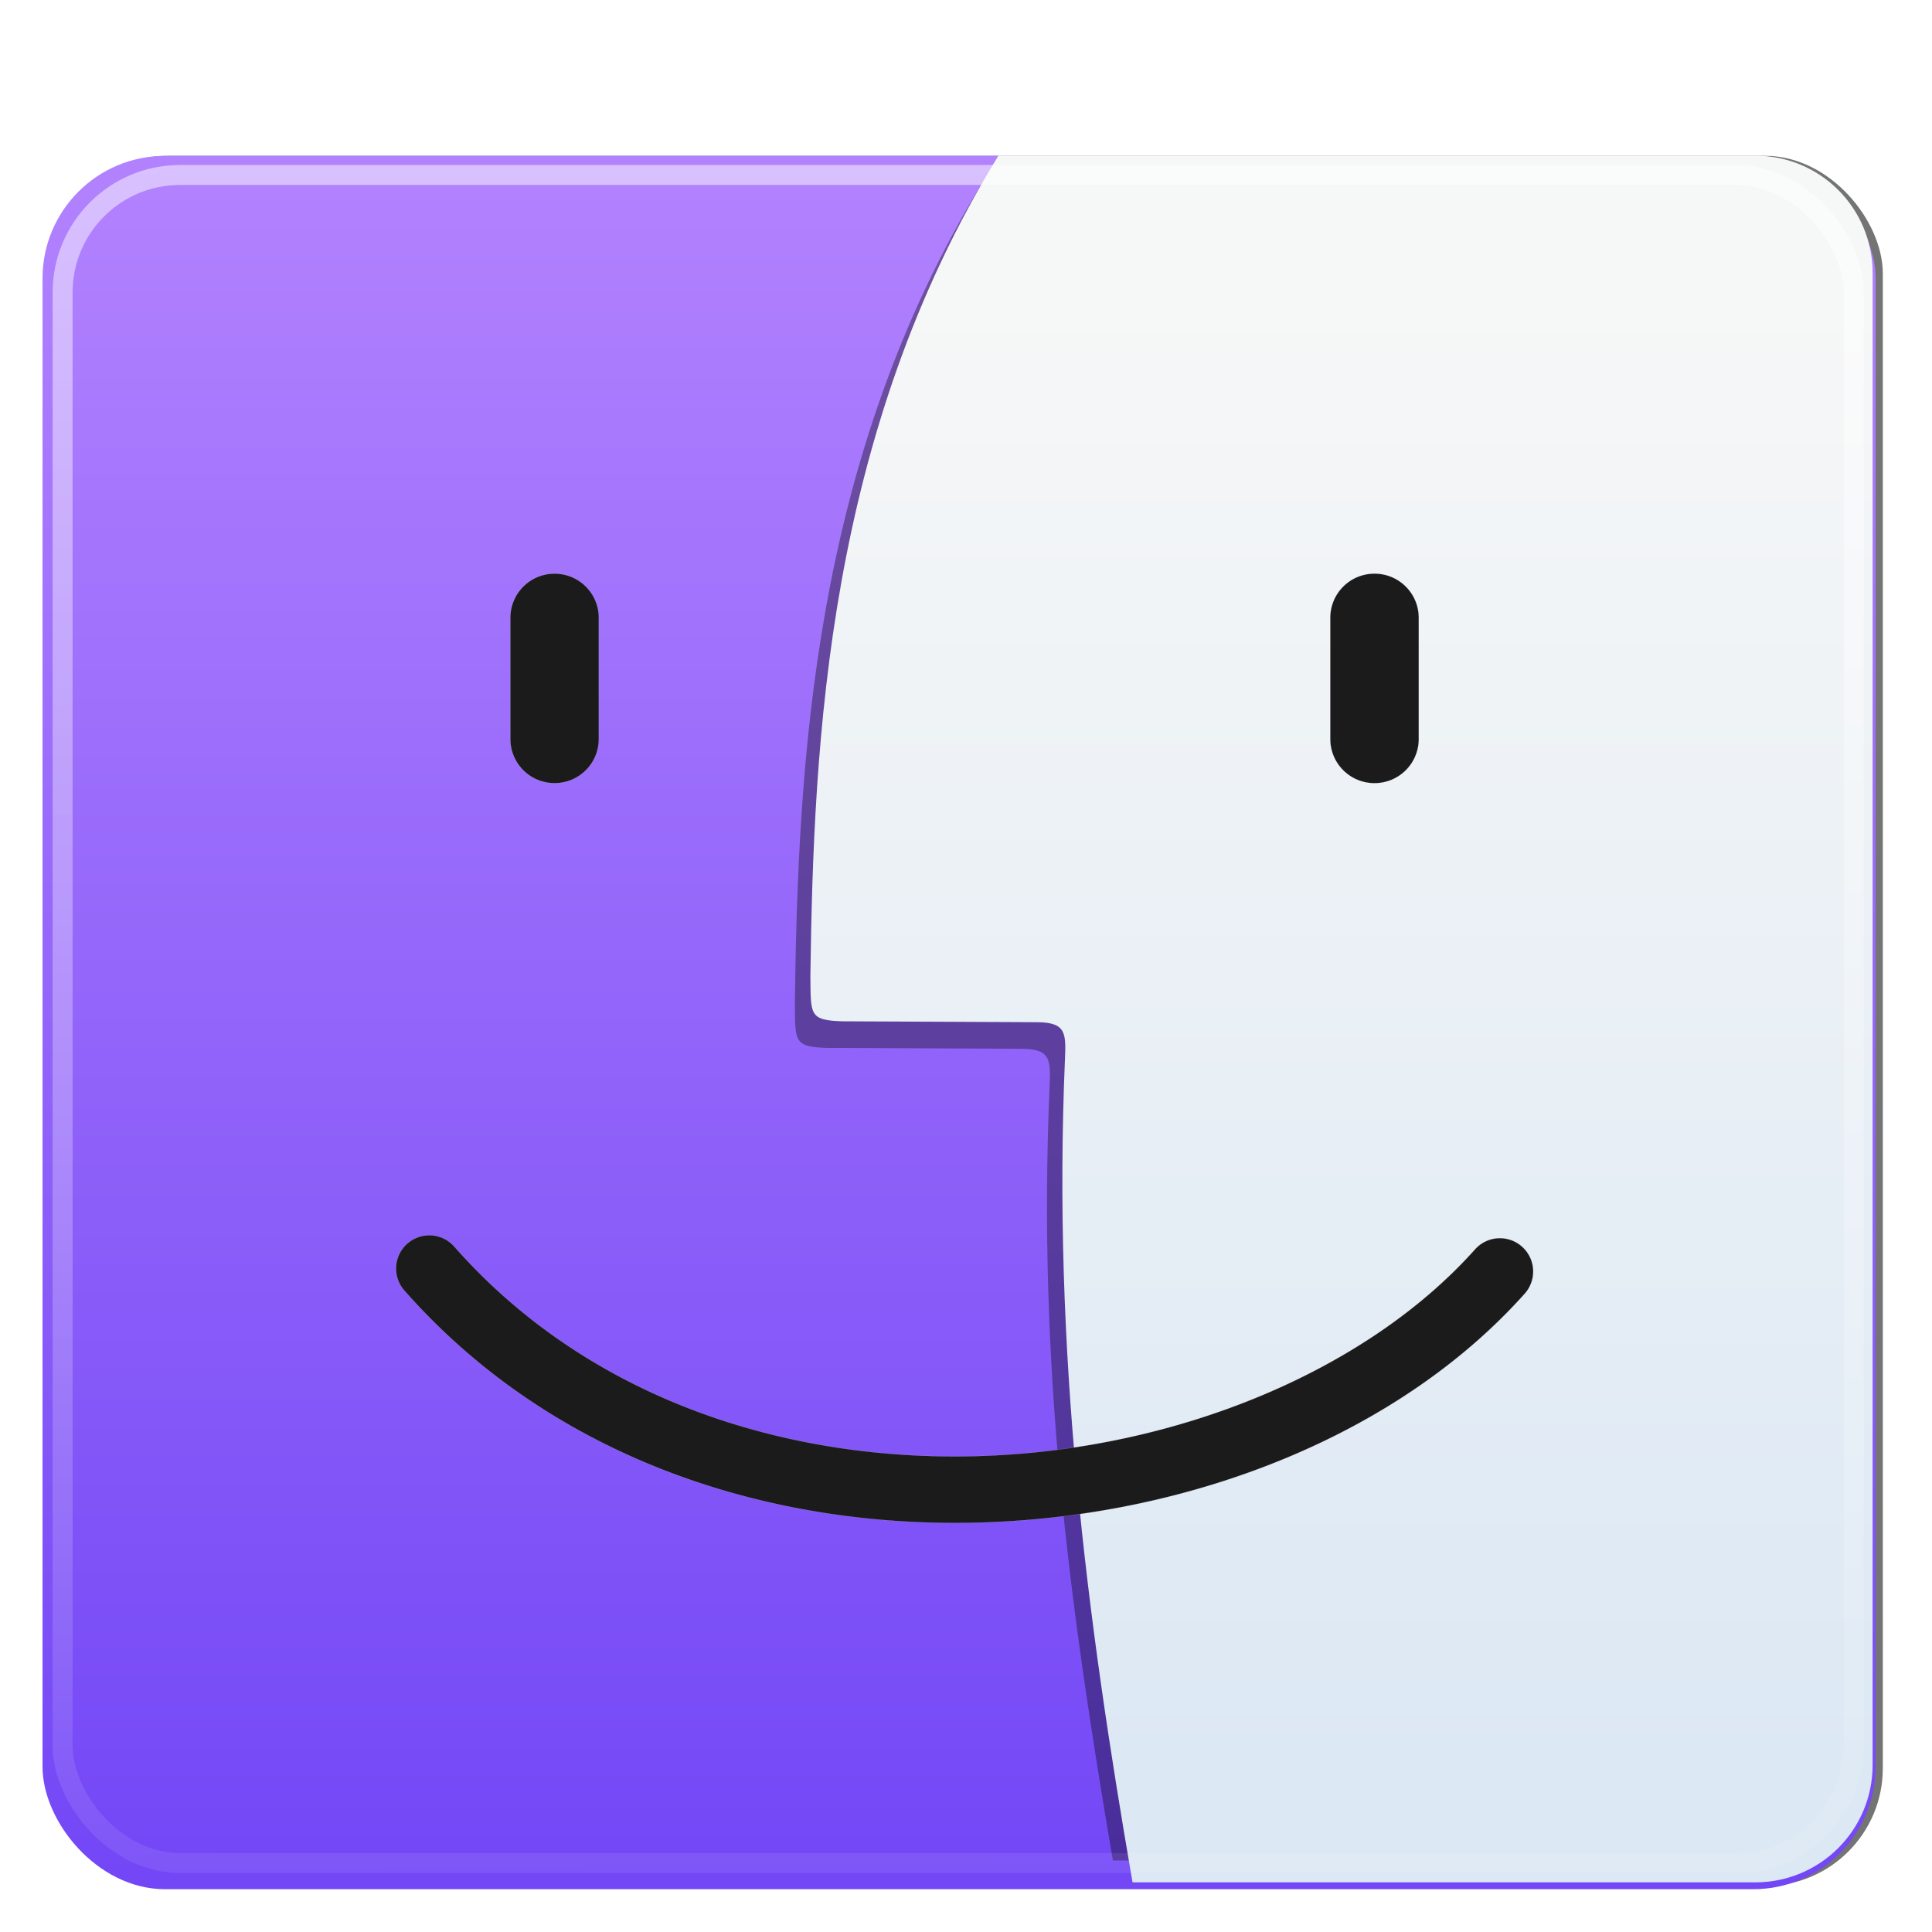
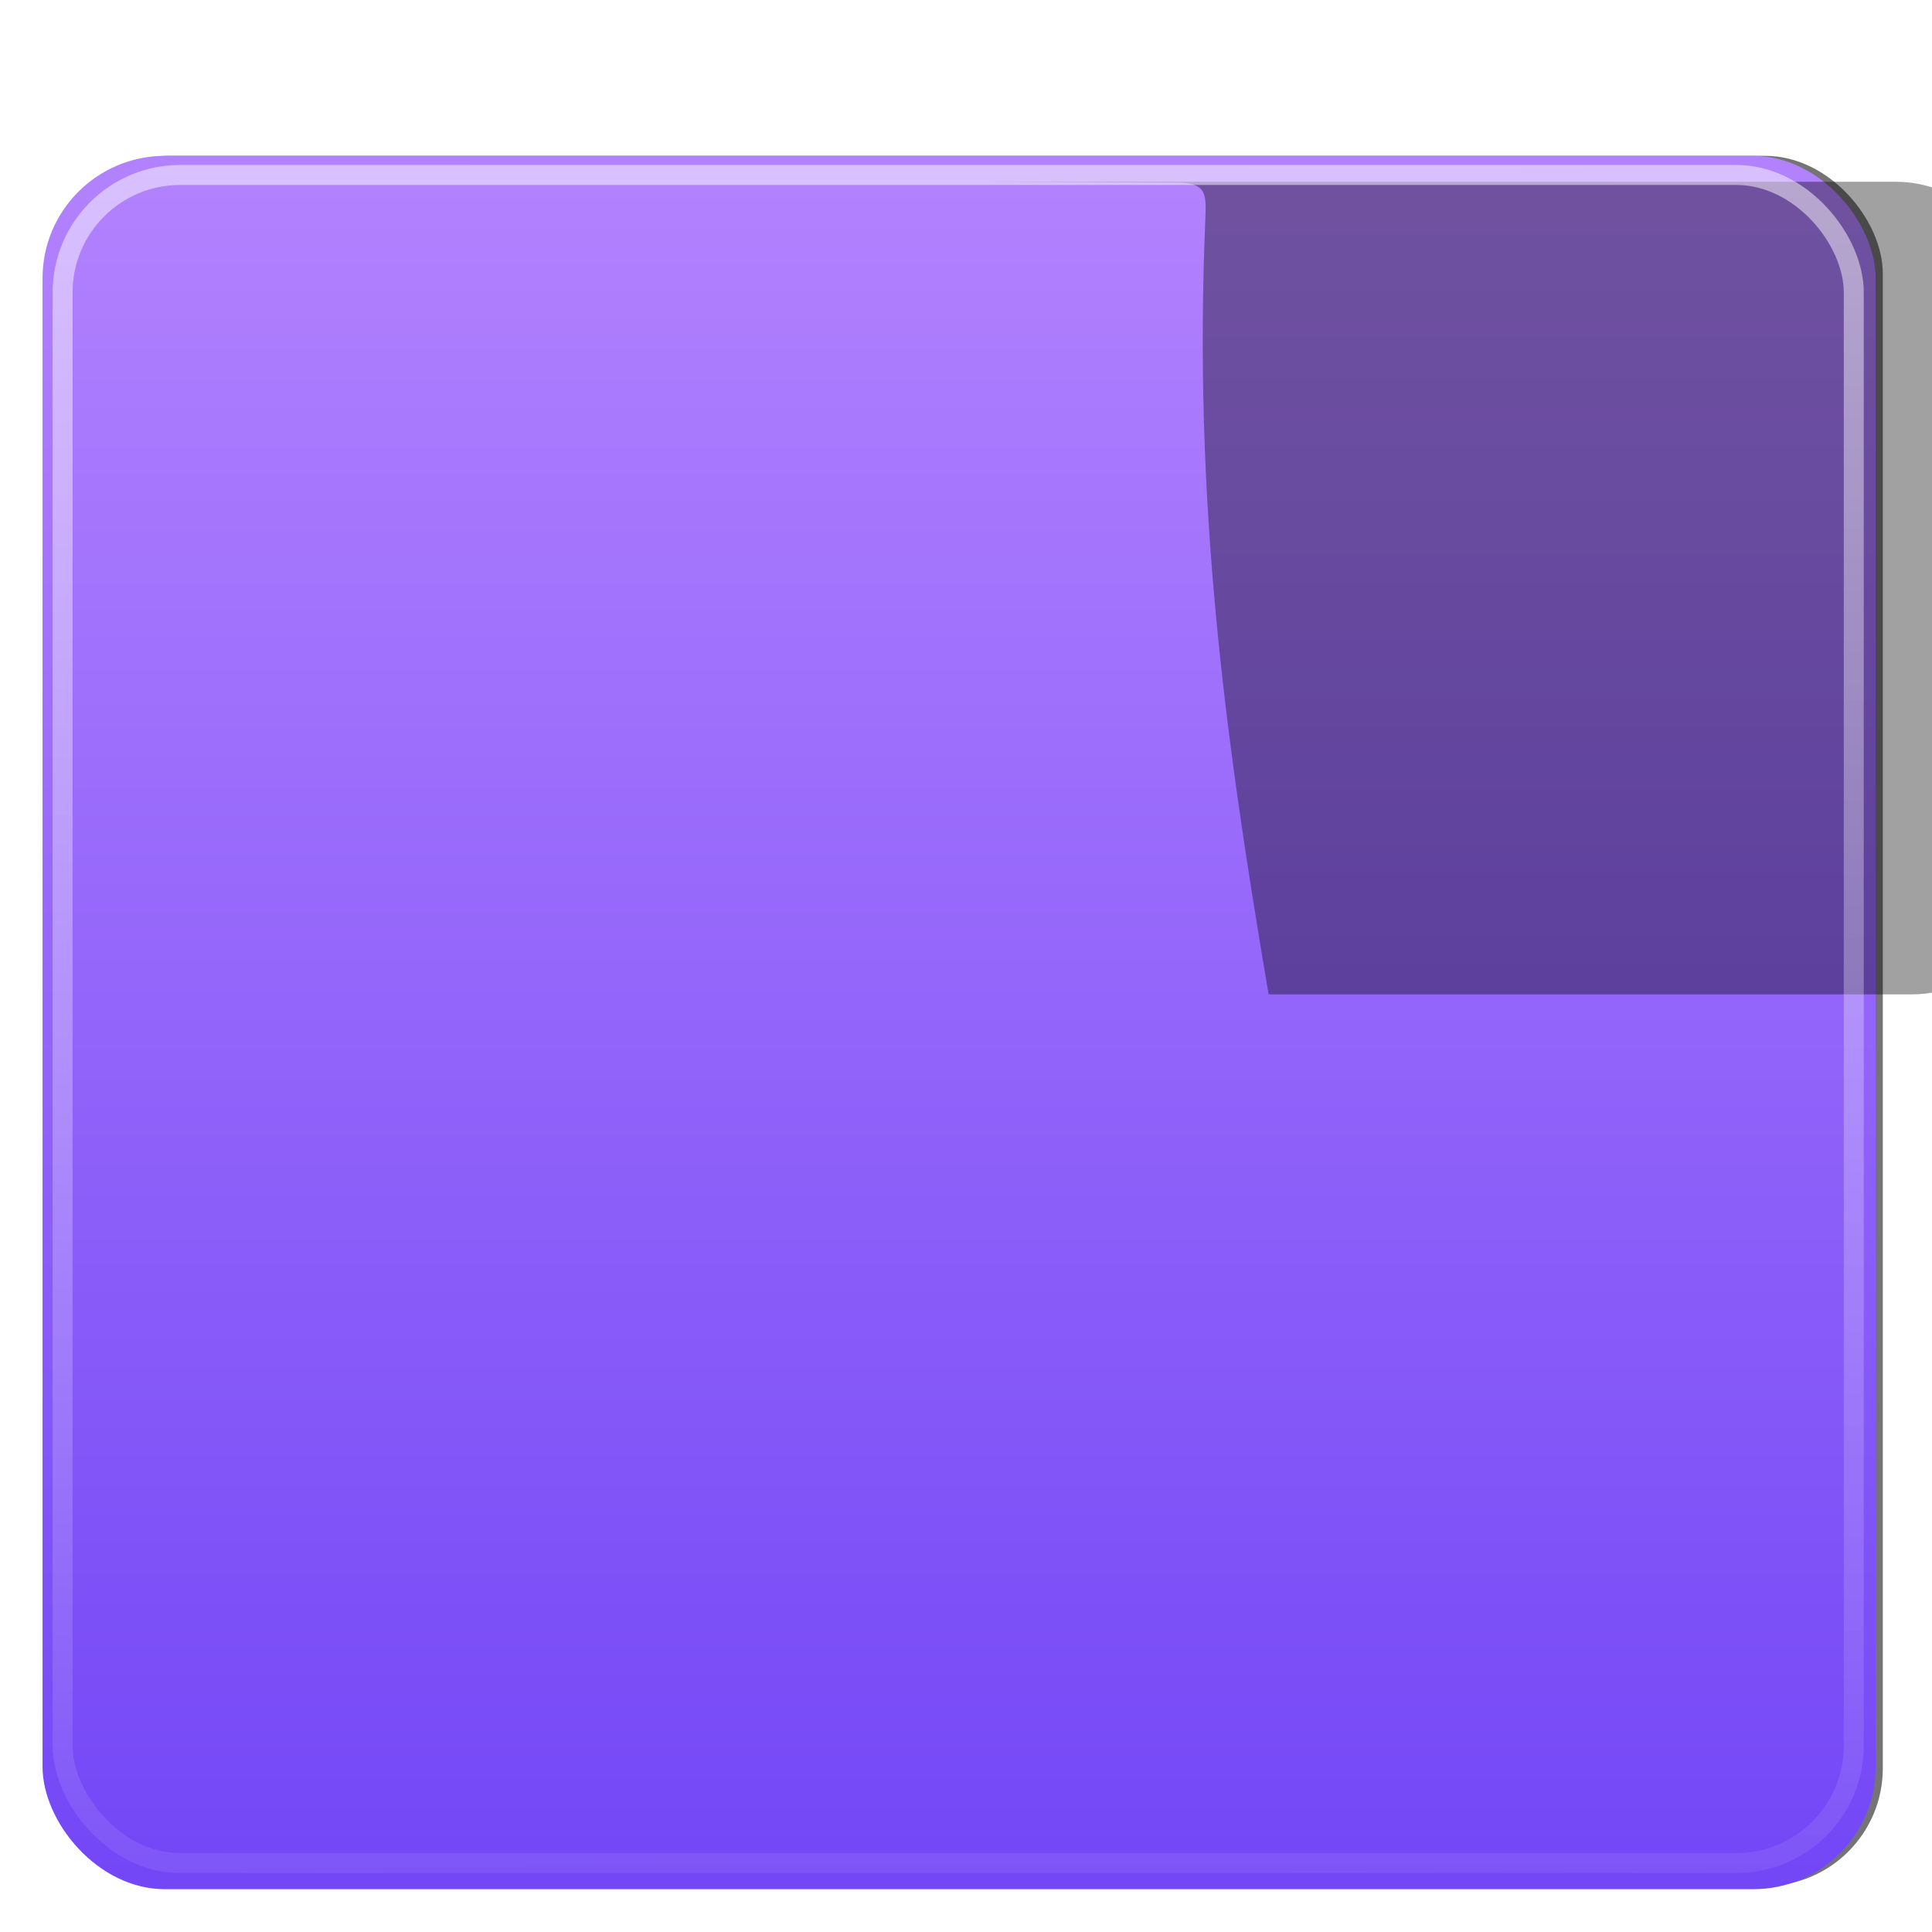
<svg xmlns="http://www.w3.org/2000/svg" xmlns:ns1="http://sodipodi.sourceforge.net/DTD/sodipodi-0.dtd" xmlns:ns2="http://www.inkscape.org/namespaces/inkscape" xmlns:xlink="http://www.w3.org/1999/xlink" height="128" viewBox="0 0 128 128" width="128" version="1.1" id="svg41" ns1:docname="andromeda.svg" ns2:version="0.92.4 5da689c313, 2019-01-14">
  <defs id="defs45">
    <linearGradient ns2:collect="always" id="linearGradient870">
      <stop style="stop-color:#b282fe;stop-opacity:1;" offset="0" id="stop866" />
      <stop style="stop-color:#7347f6;stop-opacity:1" offset="1" id="stop868" />
    </linearGradient>
    <linearGradient gradientTransform="matrix(0.883,0,0,0.883,-21.929,-9.277)" id="a-9" gradientUnits="userSpaceOnUse" x1="61.883" x2="61.116" y1="143.581" y2="36.197">
      <stop offset="0" stop-color="#1f76f4" id="stop2-9" style="stop-color:#7347f6;stop-opacity:1" />
      <stop offset="1" stop-color="#1acffc" id="stop4-3" style="stop-color:#b282fe;stop-opacity:1" />
    </linearGradient>
    <linearGradient gradientTransform="matrix(0.883,0,0,0.883,-21.929,-9.277)" id="a-9-7" gradientUnits="userSpaceOnUse" x1="61.883" x2="61.116" y1="143.581" y2="36.197">
      <stop offset="0" stop-color="#1f76f4" id="stop2-9-8" style="stop-color:#7347f6;stop-opacity:1" />
      <stop offset="1" stop-color="#1acffc" id="stop4-3-6" style="stop-color:#b282fe;stop-opacity:1" />
    </linearGradient>
    <linearGradient ns2:collect="always" xlink:href="#linearGradient870" id="linearGradient872" x1="114.45" y1="9.517" x2="114.45" y2="123.421" gradientUnits="userSpaceOnUse" gradientTransform="translate(-55.322,1.085)" />
  </defs>
  <ns1:namedview pagecolor="#ffffff" bordercolor="#666666" borderopacity="1" objecttolerance="10" gridtolerance="10" guidetolerance="10" ns2:pageopacity="0" ns2:pageshadow="2" ns2:window-width="1920" ns2:window-height="1027" id="namedview43" showgrid="false" ns2:zoom="3.6875" ns2:cx="11.007449" ns2:cy="111.75972" ns2:window-x="0" ns2:window-y="30" ns2:window-maximized="1" ns2:current-layer="svg41" />
  <linearGradient id="a" gradientUnits="userSpaceOnUse" x1="61.883" x2="61.116" y1="143.581" y2="36.197">
    <stop offset="0" stop-color="#1f76f4" id="stop2" style="stop-color:#7347f6;stop-opacity:1" />
    <stop offset="1" stop-color="#1acffc" id="stop4" style="stop-color:#b282fe;stop-opacity:1" />
  </linearGradient>
  <linearGradient id="b" gradientUnits="userSpaceOnUse" x1="142.421" x2="142.421" y1="143.006" y2="33.32" gradientTransform="matrix(0.883,0,0,0.883,-21.929,-9.277)">
    <stop offset="0" stop-color="#dce8f4" id="stop7" />
    <stop offset="1" stop-color="#f6f7f7" id="stop9" />
  </linearGradient>
  <filter id="c" color-interpolation-filters="sRGB" height="1.037" width="1.06" x="-.03" y="-.018">
    <feGaussianBlur stdDeviation=".995" id="feGaussianBlur12" />
  </filter>
  <linearGradient id="d" gradientUnits="userSpaceOnUse" x1="87.093" x2="88.83" y1="21.048" y2="174.454" gradientTransform="matrix(0.883,0,0,0.883,-21.929,-9.277)">
    <stop offset="0" stop-color="#fff" stop-opacity=".509" id="stop15" />
    <stop offset="1" stop-color="#fff" stop-opacity="0" id="stop17" />
  </linearGradient>
  <filter id="e" color-interpolation-filters="sRGB" height="1.035" width="1.033" x="-.016" y="-.017">
    <feGaussianBlur stdDeviation=".936" id="feGaussianBlur20" />
  </filter>
  <rect style="fill-opacity:0.545;filter:url(#e)" id="rect23" y="-4.04" x="-0.436" width="137.502" ry="8.834" height="129.82" transform="matrix(0.883,0,0,0.883,3.712,13.891)" />
  <rect style="opacity:1;fill:url(#linearGradient872);fill-opacity:1;stroke:none;stroke-width:2;stroke-linecap:square;stroke-linejoin:miter;stroke-miterlimit:4;stroke-dasharray:none;stroke-dashoffset:0;stroke-opacity:1;paint-order:fill markers stroke" id="rect861" width="121.448" height="114.838" x="2.818" y="10.326" ry="8.11" rx="8.11" />
-   <path d="m 98.59,24.145 c -12.848,20.933 -13.87,43.823 -14.117,61.615 0.041,2.853 -0.127,3.303 2.432,3.371 l 14.645,0.068 c 2.129,0.026 2.119,0.838 2.035,2.811 -0.897,21.116 1.452,38.715 4.752,58.091 h 48.275 c 2.743,0 5.183,-1.24 6.799,-3.191 0.514,-1.121 0.809,-2.364 0.809,-3.682 V 32.967 c 0,-4.887 -3.934,-8.822 -8.82,-8.822 z" id="path27" ns2:connector-curvature="0" style="opacity:0.608;filter:url(#c)" transform="matrix(0.883,0,0,0.883,-21.929,-9.277)" />
-   <path d="M 66.148,10.313 C 54.809,28.787 53.907,48.987 53.689,64.689 c 0.037,2.518 -0.112,2.915 2.146,2.975 l 12.924,0.06 c 1.879,0.023 1.87,0.74 1.796,2.48 -0.818,19.259 1.414,36.83 4.48,54.507 h 41.247 c 4.313,0 7.784,-3.471 7.784,-7.784 V 18.099 c 0,-4.313 -3.471,-7.786 -7.784,-7.786 z" id="path29" style="fill:url(#b);stroke-width:0.883" ns2:connector-curvature="0" />
+   <path d="m 98.59,24.145 l 14.645,0.068 c 2.129,0.026 2.119,0.838 2.035,2.811 -0.897,21.116 1.452,38.715 4.752,58.091 h 48.275 c 2.743,0 5.183,-1.24 6.799,-3.191 0.514,-1.121 0.809,-2.364 0.809,-3.682 V 32.967 c 0,-4.887 -3.934,-8.822 -8.82,-8.822 z" id="path27" ns2:connector-curvature="0" style="opacity:0.608;filter:url(#c)" transform="matrix(0.883,0,0,0.883,-21.929,-9.277)" />
  <rect style="fill:none;stroke:url(#d);stroke-width:1.324;stroke-linecap:round" id="rect31" y="11.593" x="4.148" width="118.669" ry="7.784" height="111.84" />
-   <path style="fill:#1b1b1b;stroke:#ffffff;stroke-width:0.013;stroke-linecap:round;stroke-opacity:0.509" ns2:connector-curvature="0" id="path33" d="m 36.742,38.005 c -1.624,0 -2.932,1.308 -2.932,2.932 v 8.018 c 0,1.624 1.308,2.932 2.932,2.932 1.624,0 2.932,-1.308 2.932,-2.932 v -8.018 c 0,-1.624 -1.308,-2.932 -2.932,-2.932 z m 54.323,0 c -1.624,0 -2.932,1.308 -2.932,2.932 v 8.018 c 0,1.624 1.308,2.932 2.932,2.932 1.624,0 2.932,-1.308 2.932,-2.932 v -8.018 c 0,-1.624 -1.308,-2.932 -2.932,-2.932 z m -62.706,43.836 a 2.206,2.206 0 0 0 -1.548,3.689 c 9.975,11.297 24.542,15.834 38.508,15.334 13.966,-0.5 27.478,-5.948 35.699,-15.154 A 2.207,2.207 0 1 0 97.725,82.77 C 90.547,90.808 78.068,95.991 65.162,96.454 52.255,96.916 39.069,92.747 30.118,82.609 a 2.206,2.206 0 0 0 -1.76,-0.769 z" />
</svg>